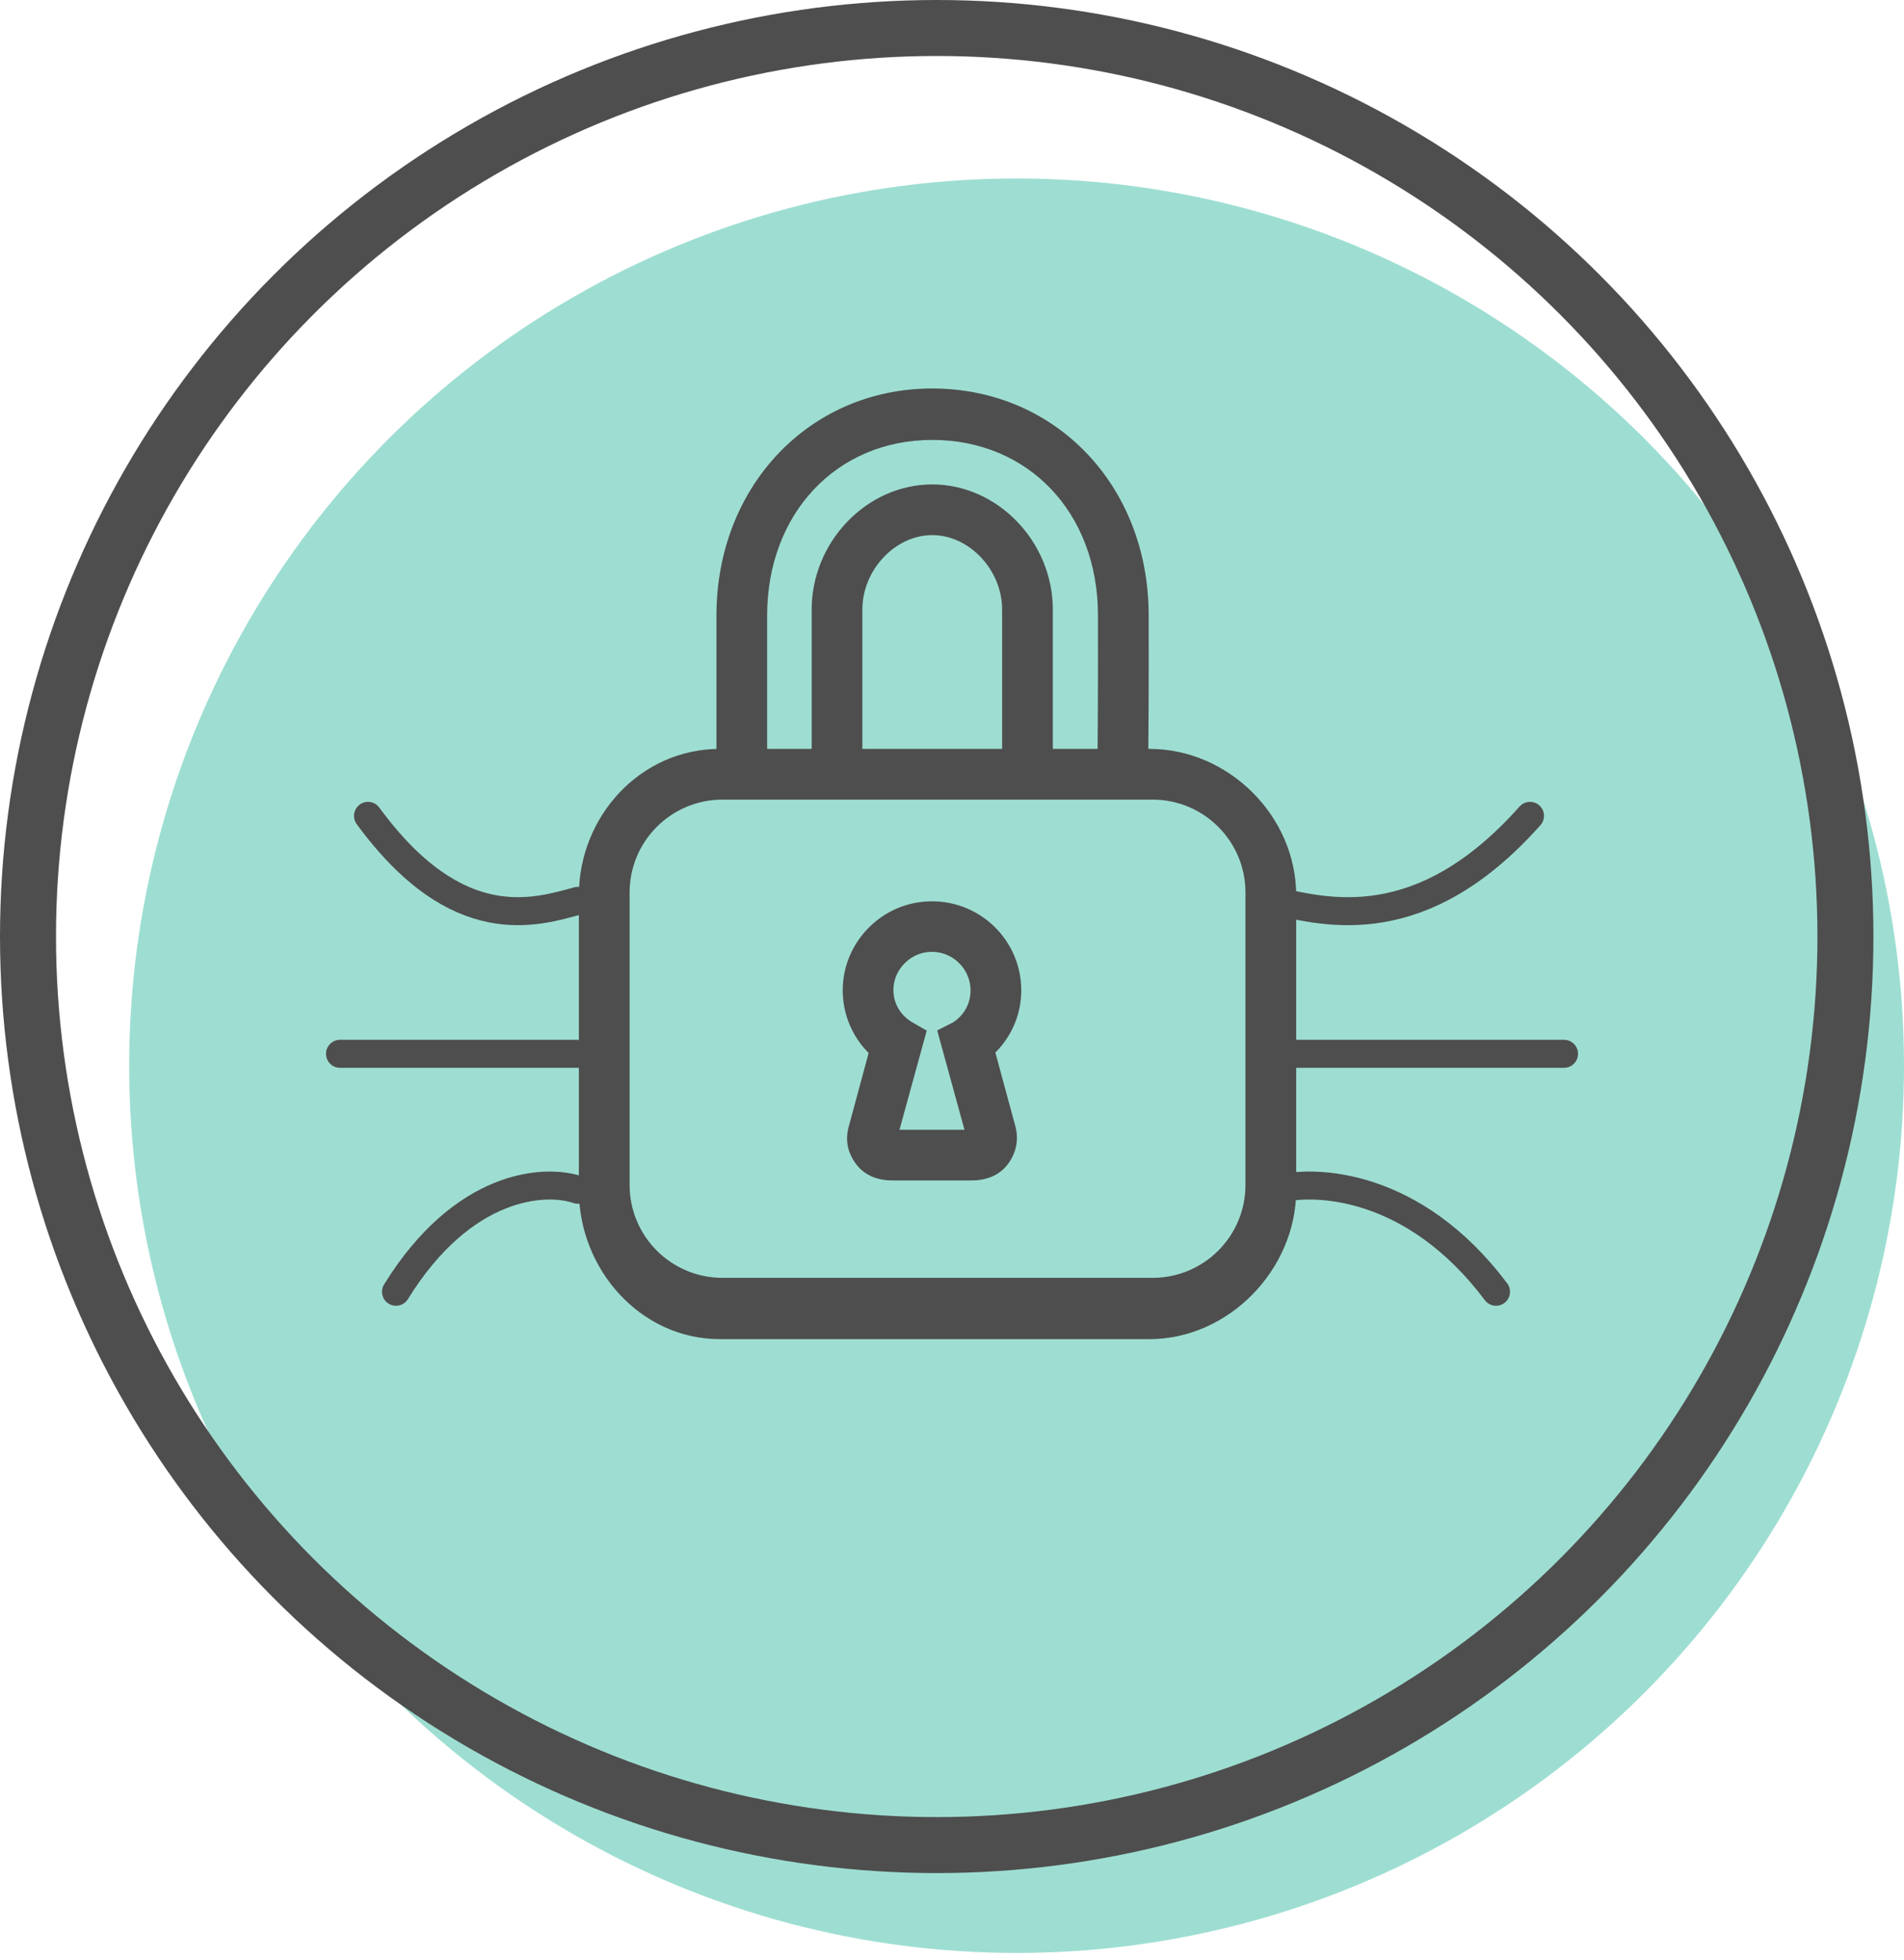
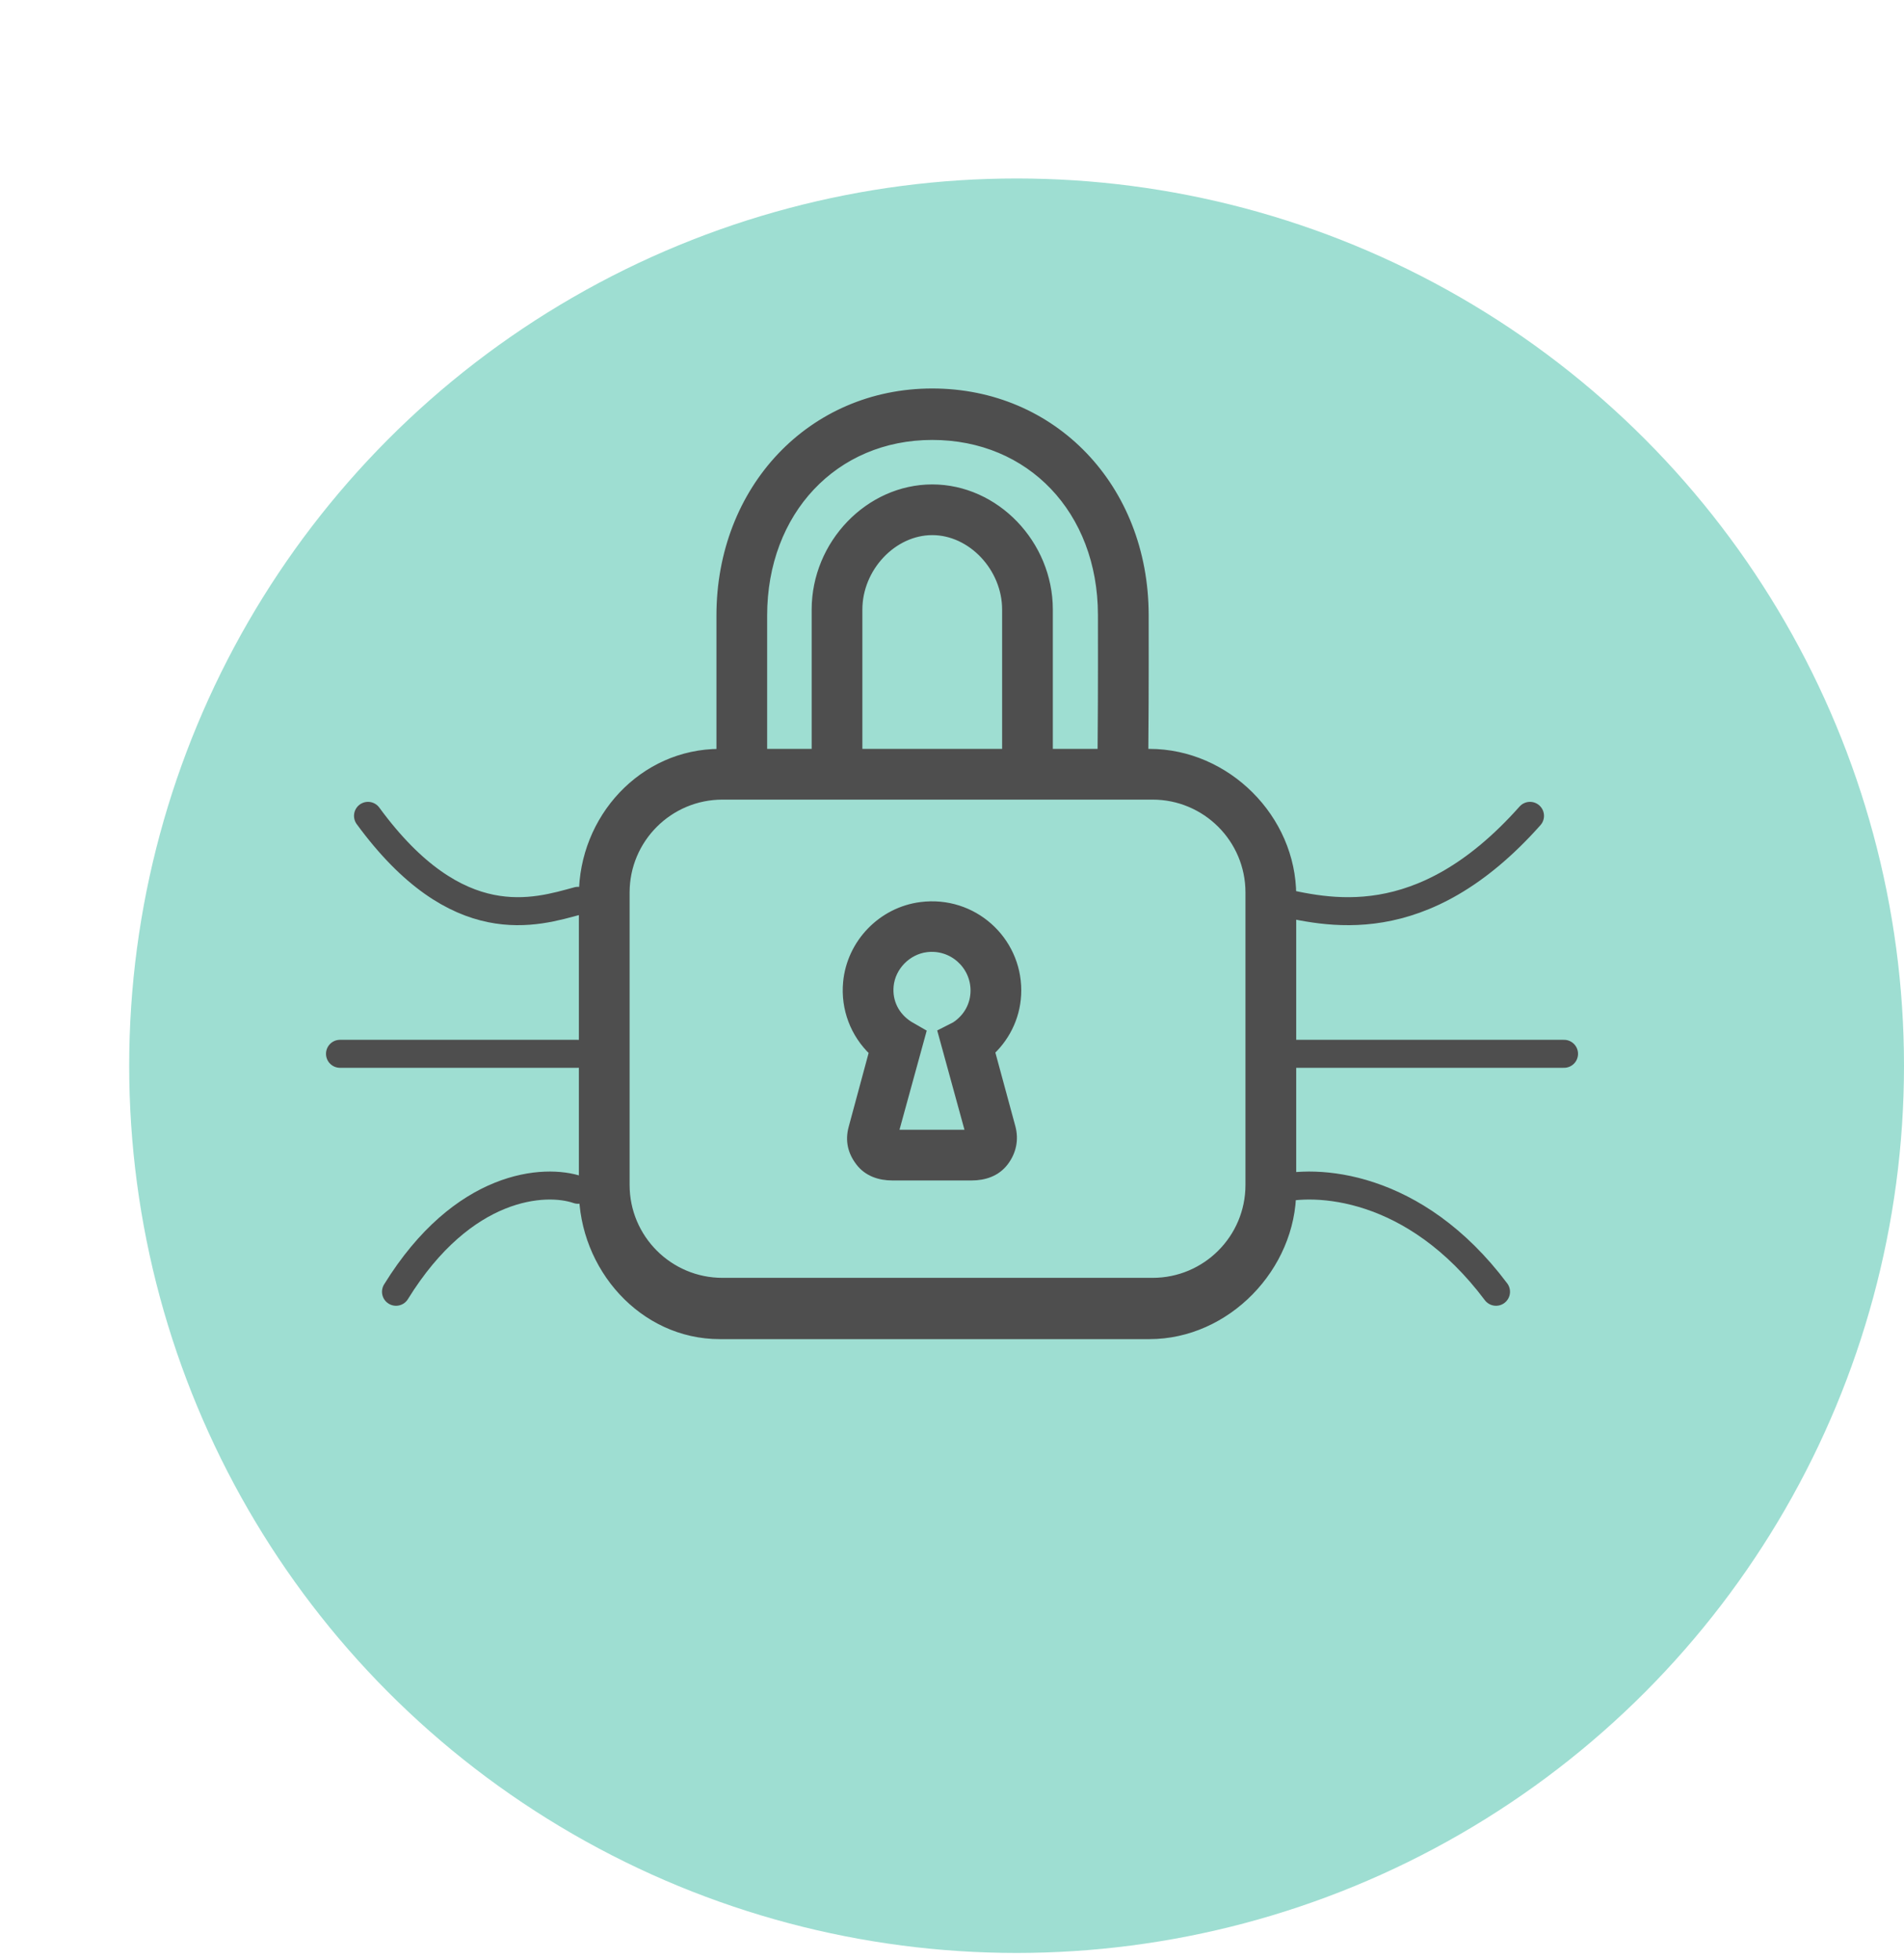
<svg xmlns="http://www.w3.org/2000/svg" width="68" height="70" viewBox="0 0 68 70" fill="none">
  <circle cx="36.307" cy="38.068" r="31.693" fill="#9EDED2" />
  <path d="M41.054 26.901H40.861C40.869 26.145 40.879 24.552 40.874 21.957C40.865 17.421 37.607 14.027 33.295 14.027C28.986 14.027 25.737 17.464 25.737 21.989V26.901H25.706C22.961 26.901 20.824 29.239 20.824 31.985V42.517C20.824 45.262 22.961 47.685 25.706 47.685H41.053C43.8 47.685 46.143 45.262 46.143 42.516V31.985C46.143 29.239 43.8 26.901 41.054 26.901ZM27.248 21.989C27.248 18.266 29.791 15.565 33.295 15.565C36.804 15.565 39.355 18.224 39.362 21.959C39.367 24.569 39.357 26.145 39.349 26.901H37.451V21.775C37.451 19.433 35.547 17.454 33.295 17.454C31.042 17.454 29.138 19.433 29.138 21.775V26.901H27.248V21.989ZM35.94 26.901H30.649V21.775C30.649 20.278 31.885 18.965 33.295 18.965C34.704 18.965 35.94 20.278 35.94 21.775V26.901ZM44.631 42.327C44.631 44.243 43.078 45.796 41.163 45.796H25.804C23.889 45.796 22.336 44.243 22.336 42.327V31.881C22.336 29.965 23.889 28.413 25.804 28.413H41.163C43.078 28.413 44.631 29.965 44.631 31.881V42.327Z" fill="#4E4E4E" stroke="#4E4E4E" stroke-width="0.3" />
  <path d="M32.895 32.371C31.502 32.546 30.394 33.689 30.261 35.089C30.172 36.026 30.52 36.933 31.19 37.568L30.453 40.298C30.334 40.742 30.426 41.142 30.706 41.507C30.985 41.872 31.41 42.017 31.87 42.017H34.701C35.161 42.017 35.586 41.872 35.866 41.507C36.145 41.142 36.237 40.709 36.117 40.265L35.381 37.553C35.979 36.986 36.324 36.211 36.324 35.377C36.324 33.574 34.746 32.137 32.895 32.371ZM34.112 36.652L33.649 36.887L34.642 40.506H31.928L32.922 36.887L32.459 36.62C31.97 36.304 31.711 35.789 31.766 35.216C31.832 34.527 32.398 33.95 33.084 33.863C34.014 33.746 34.812 34.473 34.812 35.381C34.812 35.898 34.557 36.364 34.112 36.652Z" fill="#4E4E4E" stroke="#4E4E4E" stroke-width="0.3" />
  <path d="M45.536 32.178C47.358 32.583 50.758 33.514 54.643 29.143M45.536 37.643C46.508 37.643 52.822 37.643 55.858 37.643M45.536 42.5C46.953 42.095 50.515 42.257 53.429 46.143" stroke="#4E4E4E" stroke-linecap="round" stroke-linejoin="round" />
  <path d="M20.643 32.178C19.143 32.583 16.343 33.514 13.143 29.143M20.643 37.643C19.843 37.643 14.643 37.643 12.143 37.643M20.643 42.5C19.476 42.095 16.543 42.257 14.143 46.143" stroke="#4E4E4E" stroke-linecap="round" stroke-linejoin="round" />
-   <circle cx="33.454" cy="33.454" r="32.454" stroke="#4E4E4E" stroke-width="2" />
</svg>